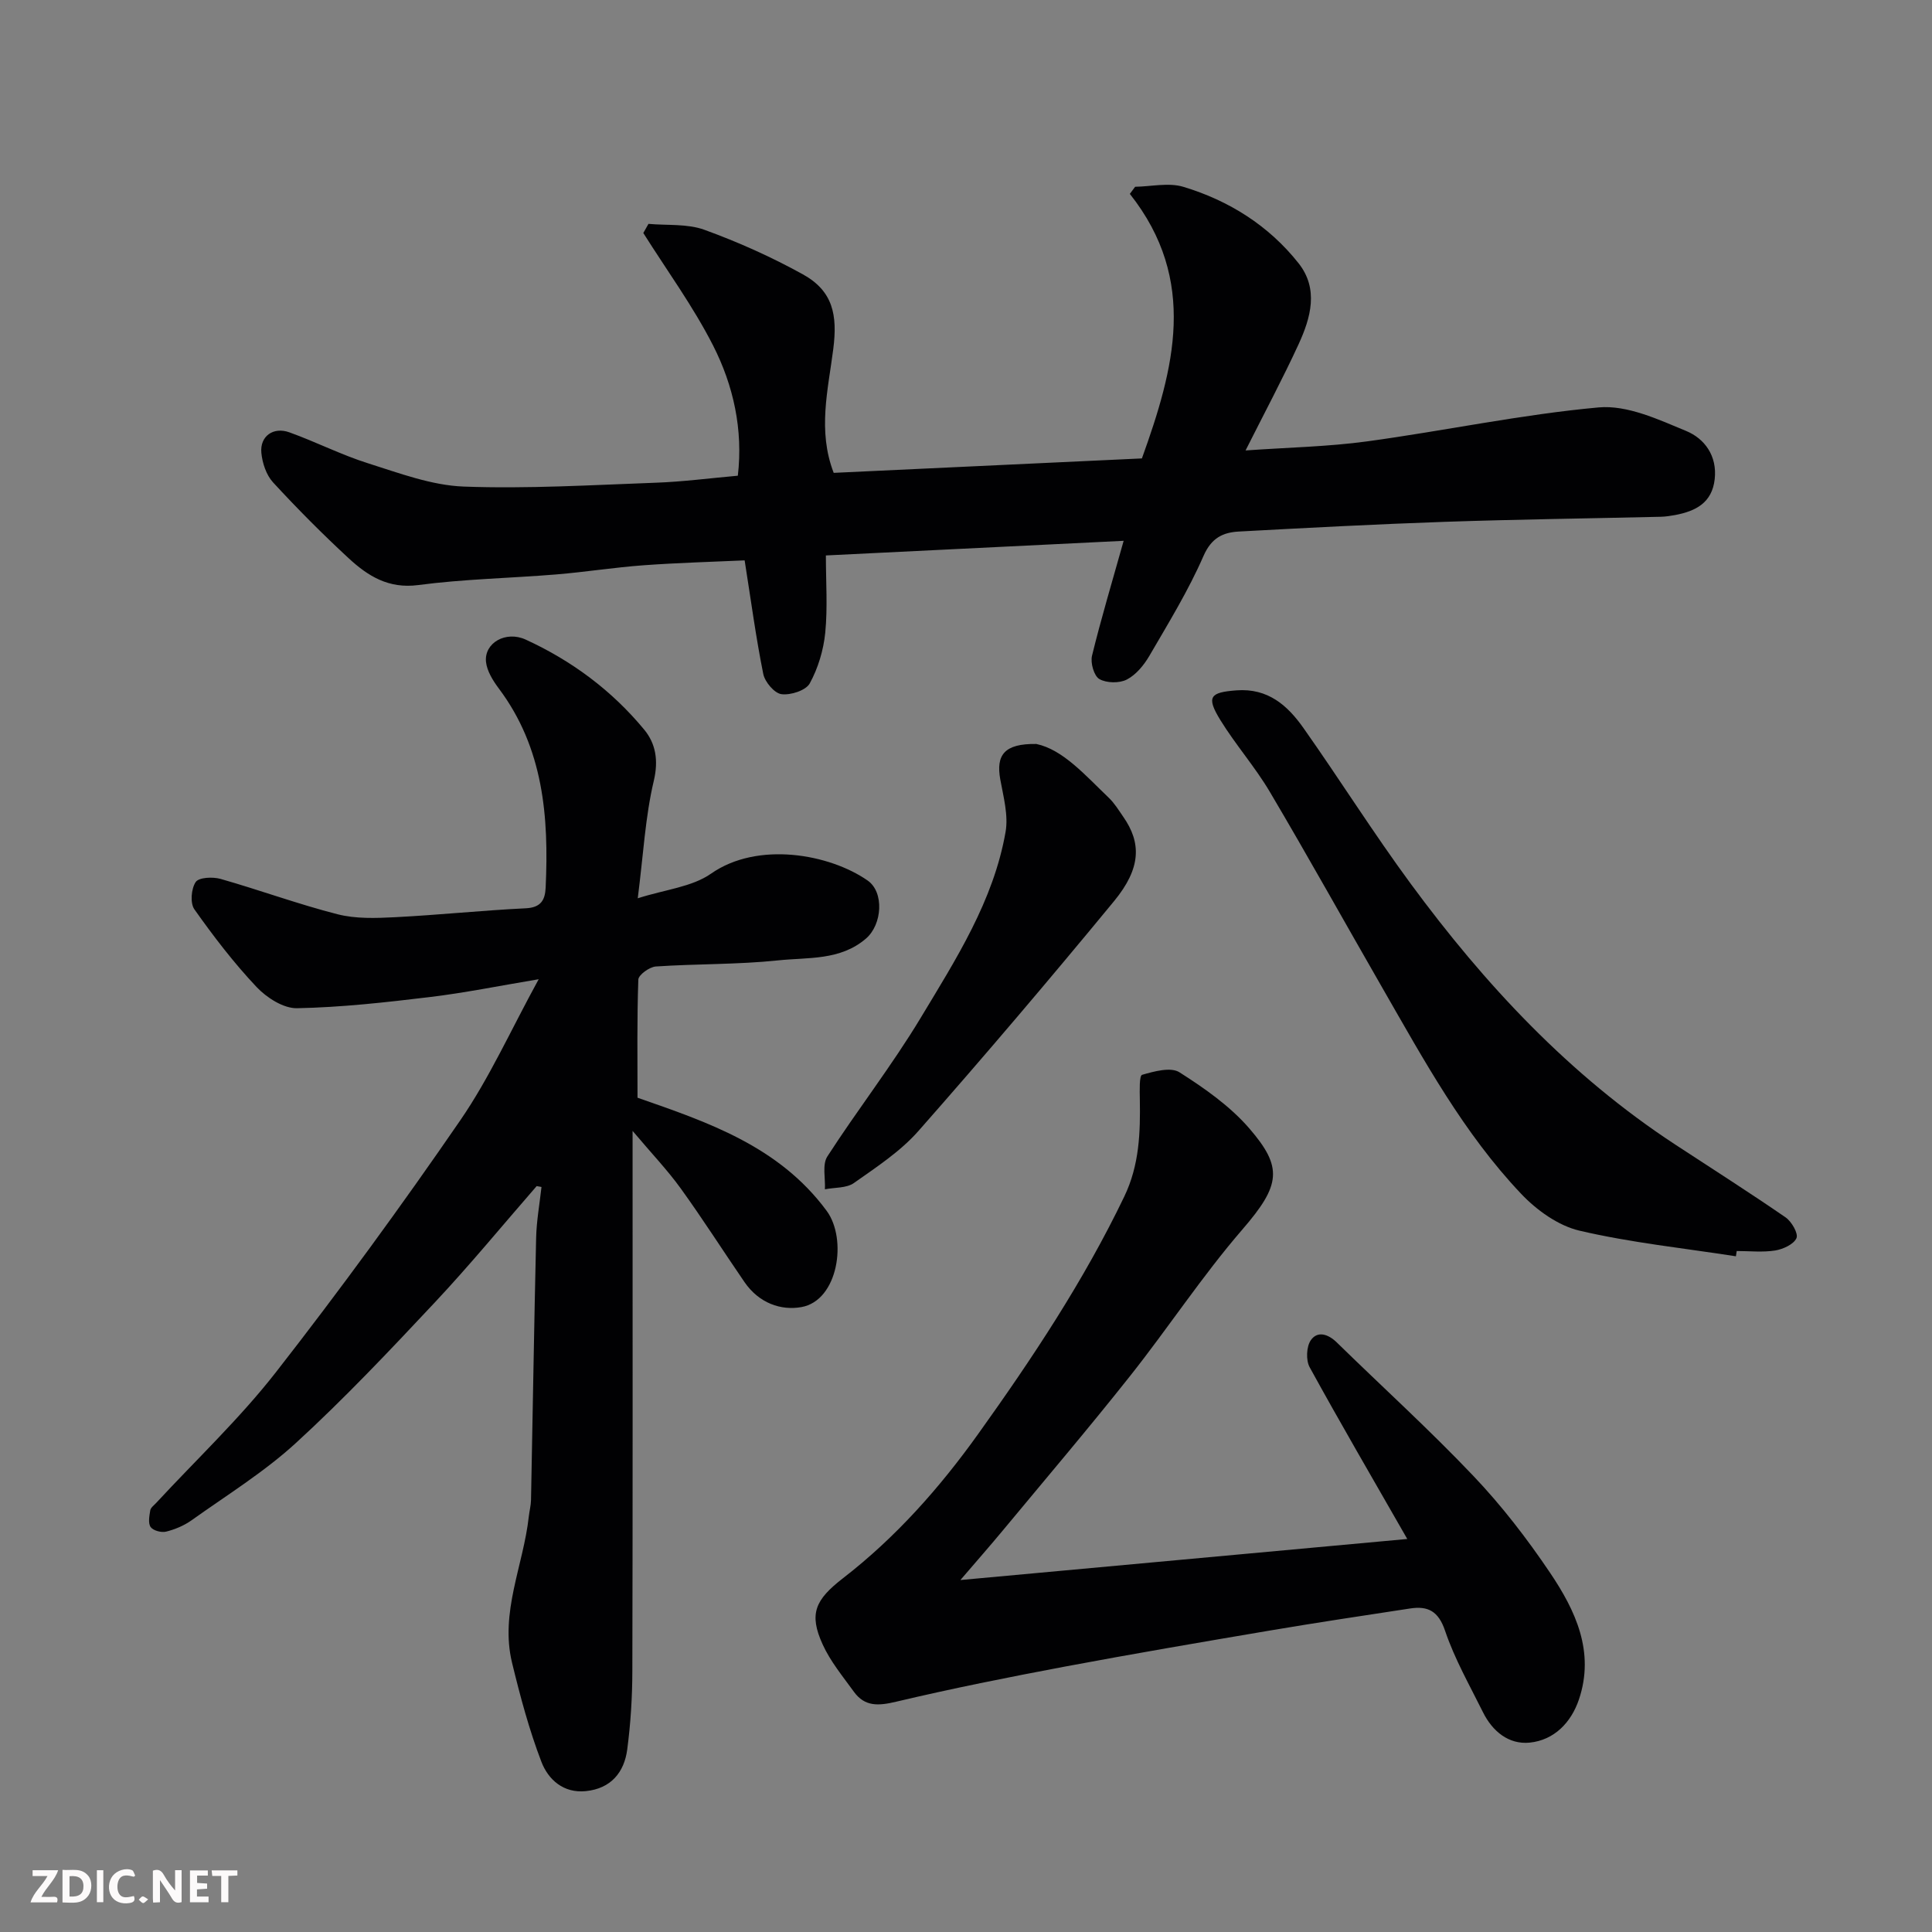
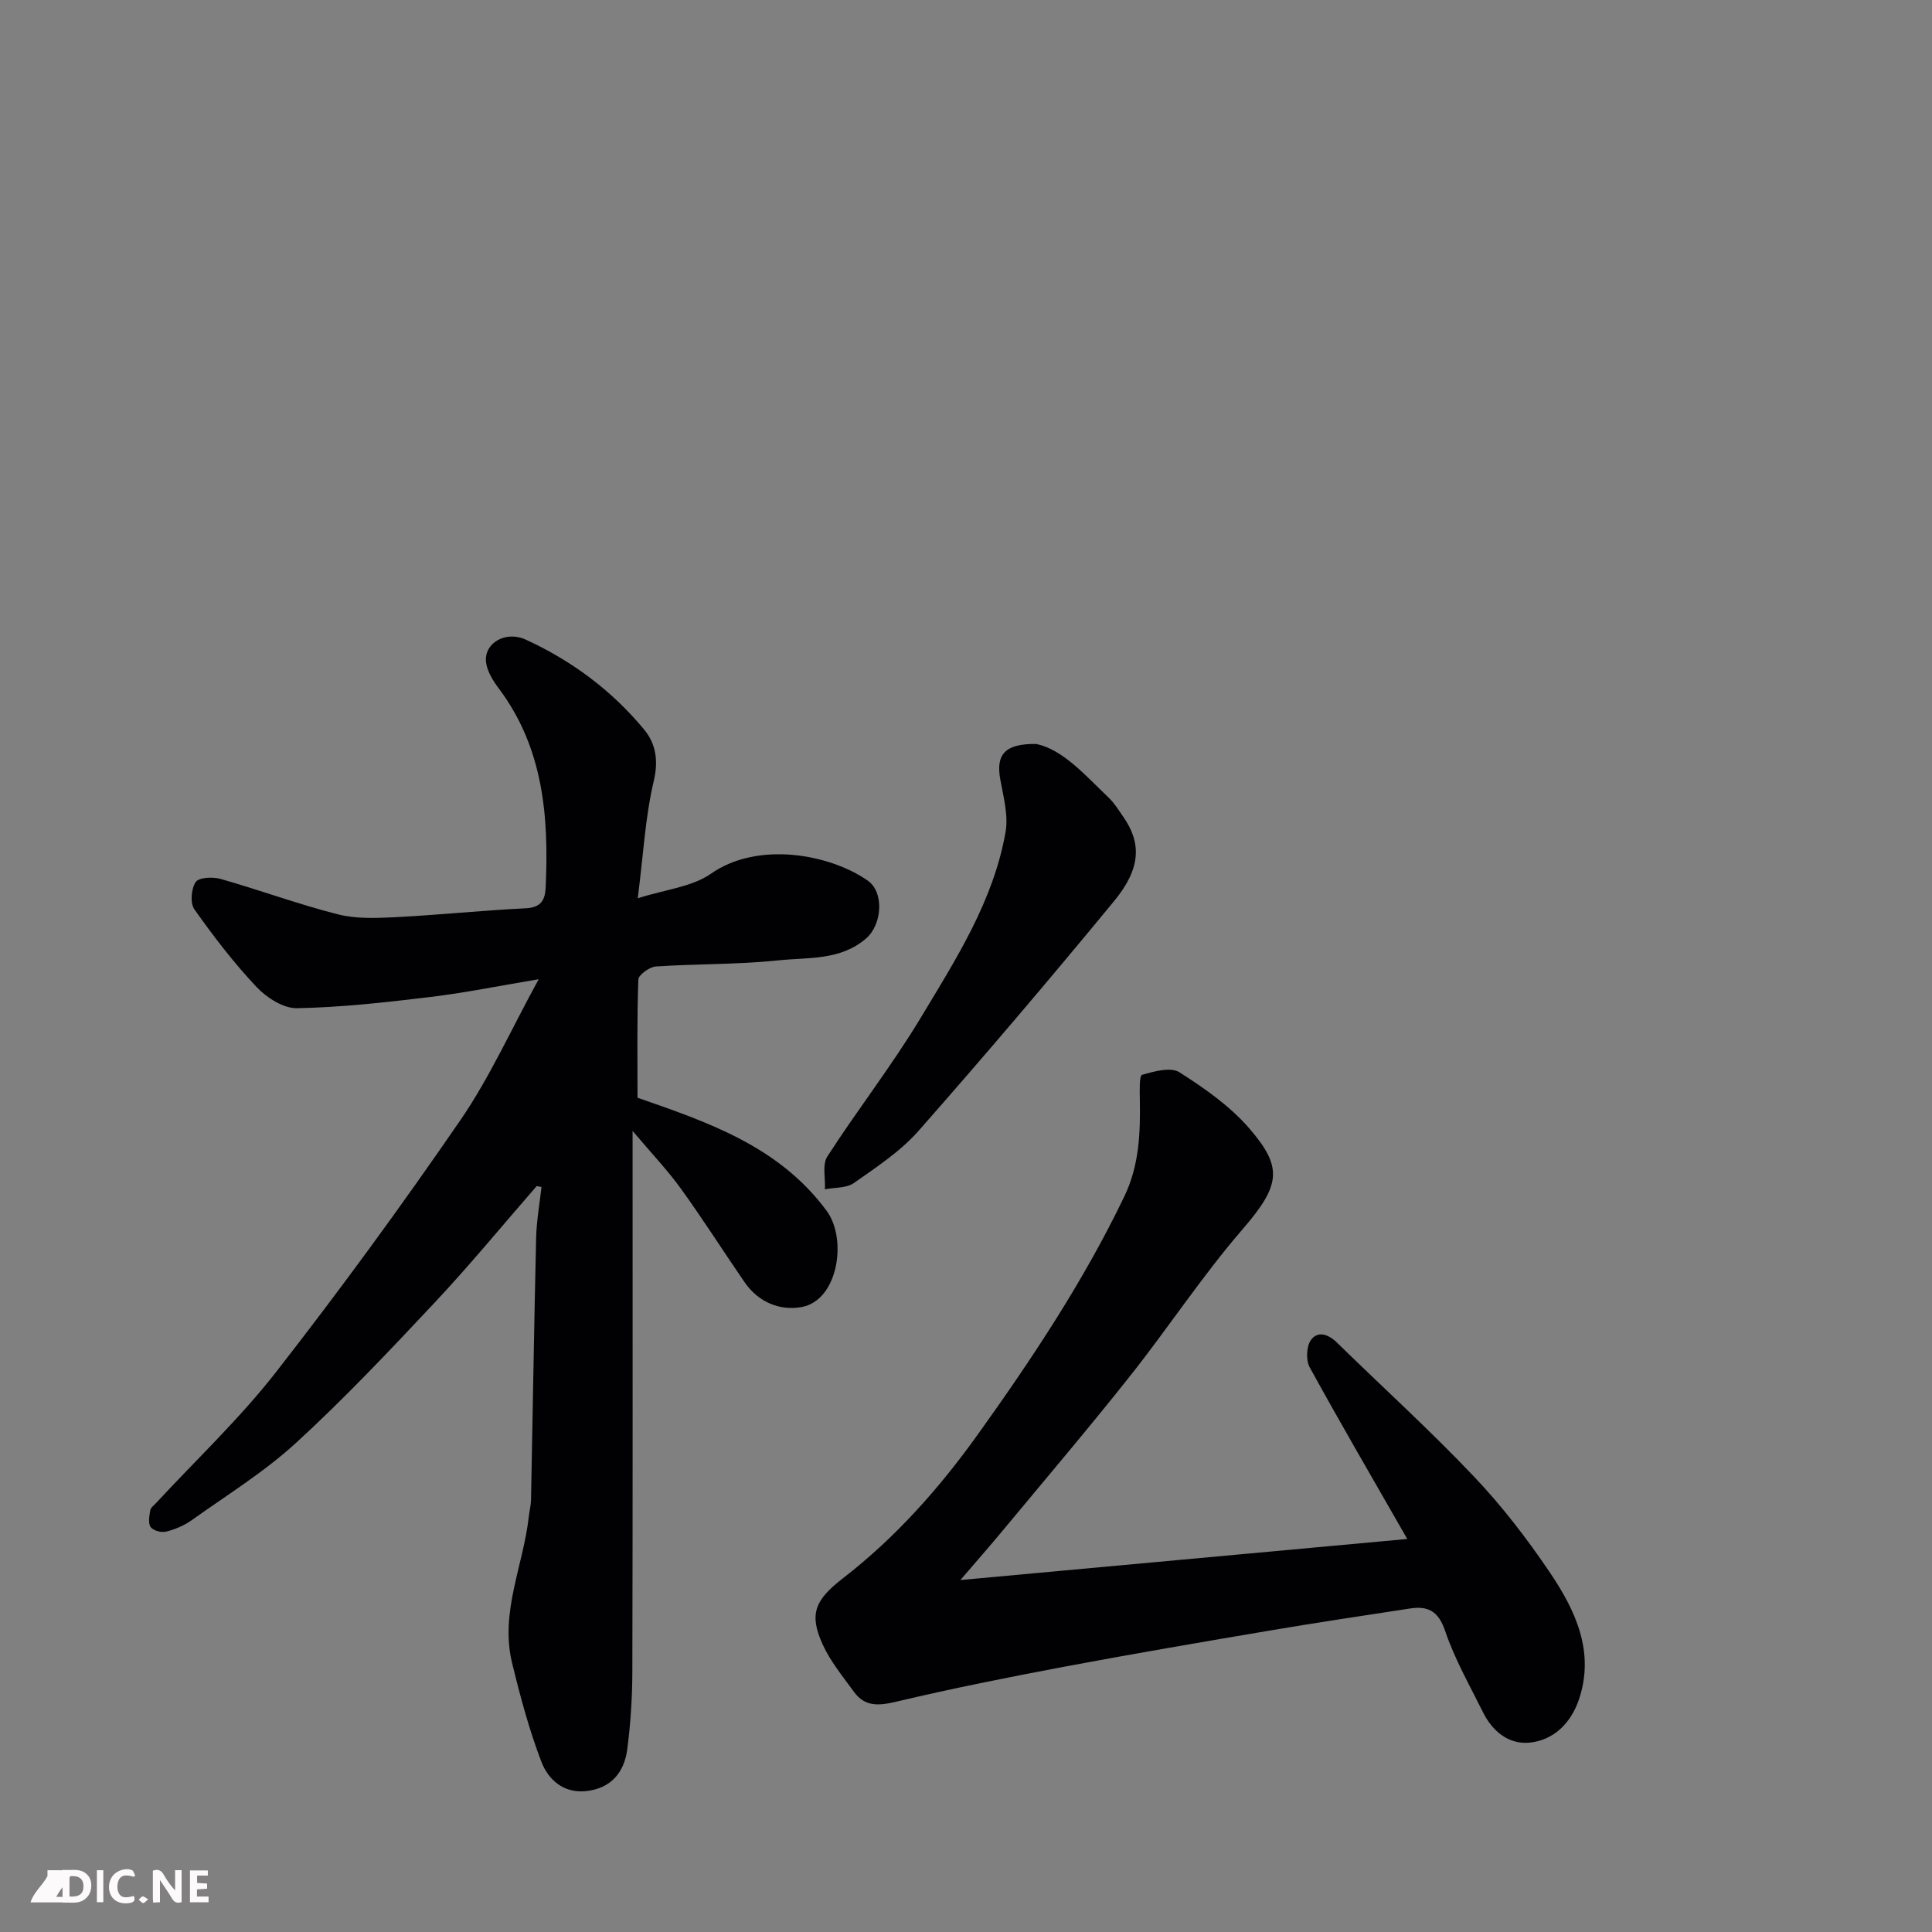
<svg xmlns="http://www.w3.org/2000/svg" enable-background="new 0 0 400 400" viewBox="0 0 400 400">
  <rect x="0" y="0" width="400" height="400" fill="#808080" stroke="none" />
  <path d="m111.11 245.57c-7.02 8.06-13.81 16.33-21.12 24.12-9.31 9.93-18.68 19.86-28.71 29.05-6.58 6.03-14.32 10.81-21.62 16.02-1.55 1.1-3.43 1.89-5.28 2.35-.97.24-2.66-.21-3.19-.95-.56-.79-.27-2.31-.08-3.46.09-.56.77-1.04 1.22-1.53 8.31-8.98 17.29-17.45 24.79-27.06 13.26-16.99 25.98-34.42 38.19-52.18 6.07-8.83 10.51-18.79 16.22-29.19-8.26 1.38-15.37 2.83-22.55 3.69-9.13 1.1-18.3 2.13-27.48 2.31-2.8.06-6.28-2.17-8.37-4.38-4.71-4.99-8.92-10.49-12.89-16.1-.9-1.28-.66-4.27.28-5.65.66-.97 3.54-1.1 5.15-.64 8.12 2.31 16.07 5.24 24.23 7.32 3.76.96 7.9.81 11.85.61 9.04-.46 18.06-1.41 27.11-1.85 3.13-.15 3.99-1.71 4.11-4.26.68-14.66-.43-28.89-9.7-41.25-1.21-1.62-2.45-3.6-2.65-5.52-.39-3.91 4.09-6.49 8.22-4.6 9.54 4.37 17.86 10.56 24.54 18.65 2.36 2.86 2.99 6.33 1.98 10.6-1.76 7.41-2.15 15.15-3.32 24.31 5.68-1.82 11.21-2.33 15.17-5.1 9.66-6.76 24.51-4.08 32.42 1.42 3.47 2.41 3.04 9.11-.34 12.02-5.34 4.6-12.04 3.86-18.23 4.52-8.37.88-16.86.69-25.27 1.26-1.32.09-3.59 1.73-3.63 2.71-.29 8.22-.17 16.45-.17 24.46 14.36 5.01 29.24 9.97 39.16 23.42 4.3 5.82 2.41 18.57-5.23 19.93-4.21.75-8.77-.79-11.79-5.19-4.43-6.45-8.63-13.06-13.21-19.4-2.73-3.78-5.98-7.18-9.95-11.89v6.84c0 34.99.04 69.97-.05 104.96-.01 5.43-.35 10.9-1.06 16.28-.63 4.76-3.4 8.08-8.54 8.61-4.67.49-7.82-2.4-9.23-6.07-2.54-6.63-4.39-13.56-6.07-20.48-2.55-10.45 2.35-20.18 3.46-30.29.13-1.14.43-2.27.46-3.41.36-18.09.64-36.19 1.06-54.28.08-3.52.72-7.03 1.11-10.55-.31-.04-.65-.11-1-.18z" fill="#010103" />
-   <path d="m172.61 97.9c21.41-1 42.54-1.99 63.81-2.99 6.66-18.51 11.69-36.85-2.5-54.77.37-.49.73-.98 1.1-1.47 3.34-.05 6.93-.91 9.98.01 9.45 2.85 17.69 8.03 23.86 15.83 4.2 5.31 2.52 11.28 0 16.76-3.28 7.12-6.98 14.04-10.98 21.99 8.96-.63 17.13-.78 25.18-1.88 16-2.18 31.87-5.57 47.93-7.03 5.88-.53 12.34 2.48 18.12 4.88 3.79 1.57 6.45 5.13 5.9 9.99-.56 4.91-3.95 6.6-8.17 7.41-.97.18-1.96.33-2.94.36-14.93.35-29.87.54-44.8 1.05-14.21.49-28.41 1.24-42.61 2.01-3.3.18-5.68 1.31-7.32 5.06-3.12 7.15-7.25 13.88-11.19 20.65-1.13 1.93-2.76 3.94-4.68 4.93-1.54.8-4.21.75-5.69-.1-1.11-.64-1.88-3.35-1.52-4.83 1.88-7.7 4.17-15.3 6.55-23.79-20.89 1.03-40.93 2.01-61.65 3.03 0 5.47.38 10.78-.13 15.99-.36 3.6-1.48 7.34-3.21 10.5-.8 1.46-3.96 2.48-5.86 2.23-1.45-.19-3.42-2.51-3.76-4.17-1.52-7.52-2.53-15.14-3.86-23.53-6.55.3-13.73.49-20.89 1.01-6.05.44-12.06 1.4-18.11 1.9-9.52.78-19.12.95-28.58 2.2-6.16.81-10.42-1.88-14.38-5.53-5.43-5.02-10.66-10.28-15.67-15.72-1.41-1.53-2.23-4.01-2.43-6.14-.32-3.42 2.47-5.43 5.8-4.23 5.51 1.98 10.78 4.68 16.35 6.43 6.47 2.04 13.11 4.55 19.75 4.8 13.24.49 26.53-.32 39.79-.8 5.57-.2 11.12-.93 16.96-1.45 1.11-9.5-.89-18.64-5.13-26.97-4.13-8.11-9.57-15.55-14.44-23.28.36-.63.71-1.26 1.07-1.89 3.87.35 8.02-.06 11.56 1.22 7 2.54 13.88 5.62 20.39 9.22 6.26 3.46 7.21 8.43 6.31 15.47-1.06 8.37-3.29 16.9.09 25.64z" fill="#010103" />
  <path d="m198.84 327.13c31.16-2.86 61.45-5.64 92.52-8.5-7.19-12.56-13.85-23.97-20.21-35.56-.8-1.45-.68-4.29.25-5.61 1.38-1.96 3.57-1.27 5.35.46 9.44 9.23 19.23 18.11 28.31 27.67 5.85 6.15 11.11 12.98 15.86 20.03 5.27 7.81 9.31 16.38 5.98 26.24-1.61 4.77-5.12 8.41-10.18 8.93-4.35.44-7.73-2.34-9.69-6.3-2.75-5.55-5.86-11-7.83-16.82-1.38-4.11-3.55-5.22-7.26-4.65-9.69 1.48-19.38 2.93-29.05 4.57-14.16 2.4-28.31 4.81-42.42 7.46-11.69 2.2-23.36 4.53-34.93 7.27-3.63.86-6.48 1.08-8.76-2.07-2.29-3.17-4.85-6.26-6.45-9.77-2.9-6.36-1.57-9.26 4.22-13.74 10.91-8.44 19.98-18.68 27.97-29.85 11.22-15.68 21.87-31.71 30.25-49.16 3.14-6.53 3.34-13.27 3.22-20.2-.03-1.74-.13-4.83.47-5 2.49-.72 5.93-1.67 7.74-.52 5.2 3.31 10.47 7 14.46 11.62 6.97 8.07 6.52 11.71-1.43 20.91-8.32 9.63-15.35 20.37-23.27 30.36-8.56 10.8-17.5 21.31-26.3 31.92-2.62 3.16-5.34 6.25-8.82 10.31z" fill="#010103" />
-   <path d="m359.4 260.1c-10.81-1.68-21.75-2.82-32.37-5.3-4.41-1.03-8.88-4.24-12.09-7.63-11.89-12.53-20.12-27.66-28.66-42.51-7.8-13.56-15.4-27.23-23.36-40.69-3.06-5.18-7.1-9.76-10.26-14.89-2.98-4.85-2.13-5.74 3.35-6.15 6.54-.49 10.59 3.16 13.88 7.83 7.51 10.65 14.45 21.7 22.17 32.19 15.37 20.89 32.9 39.69 54.78 54.02 7.63 5 15.33 9.9 22.84 15.07 1.25.86 2.68 3.34 2.26 4.3-.56 1.28-2.77 2.29-4.4 2.56-2.6.41-5.31.11-7.97.11-.06.36-.11.72-.17 1.09z" fill="#010103" />
  <path d="m214.56 154.03c5.5 1.16 10.09 6.44 15.02 11.16 1.16 1.11 2.03 2.55 2.96 3.89 3.81 5.44 3.71 10.68-1.86 17.46-13.25 16.09-26.76 31.99-40.54 47.63-3.73 4.23-8.68 7.47-13.35 10.76-1.54 1.09-3.98.9-6 1.3.12-2.29-.58-5.11.5-6.79 6.26-9.71 13.41-18.87 19.36-28.76 7.28-12.1 15.04-24.16 17.54-38.42.61-3.46-.44-7.28-1.09-10.87-.92-5.05.79-7.46 7.46-7.36z" fill="#010103" />
  <g fill="#fcfafa">
    <path d="m37.59 393.81c-.92.31-1.52.05-2-.78-.7-1.2-1.52-2.34-2.47-3.78v4.59c-.55.03-.95.05-1.41.07-.03-.37-.06-.64-.06-.91 0-1.91 0-3.81 0-5.7 1.13-.41 1.77-.03 2.29.91.62 1.11 1.38 2.14 2.31 3.19v-4.2h1.35v6.61z" />
    <path d="m12.94 393.88v-6.75c1.9.19 3.93-.54 5.37 1.29.8 1.01.78 2.88.03 3.97-1.37 1.97-3.4 1.51-5.4 1.49m1.45-1.22c2.04.12 2.92-.58 2.89-2.21-.03-1.51-.98-2.19-2.89-2z" />
-     <path d="m11.81 393.87h-5.49c.68-2.18 2.47-3.48 3.51-5.45h-3.08v-1.21h5.29c-.71 2.13-2.44 3.48-3.47 5.51.86 0 1.63.04 2.39-.01.79-.05 1.14.21.85 1.16" />
+     <path d="m11.81 393.87h-5.49c.68-2.18 2.47-3.48 3.51-5.45v-1.21h5.29c-.71 2.13-2.44 3.48-3.47 5.51.86 0 1.63.04 2.39-.01.79-.05 1.14.21.85 1.16" />
    <path d="m39.33 393.86v-6.61h3.7v1.07h-2.22v1.52c.68.04 1.34.09 2.07.13v1.07c-.72.05-1.38.09-2.1.14v1.48h2.4v1.19h-3.84z" />
    <path d="m27.71 388.56c-1.15-.3-2.46-.61-3.1.64-.37.73-.41 1.93-.06 2.67.63 1.35 1.99.93 3.17.68.35.94-.01 1.32-.93 1.46-1.62.25-3.05-.27-3.76-1.48-.73-1.24-.6-3.03.31-4.17.88-1.11 2.71-1.7 4-1.16.32.13.44.74.65 1.12-.1.08-.19.16-.28.24" />
-     <path d="m49.15 387.24v1.07c-.59.02-1.17.05-1.87.08v5.44h-1.48v-5.44h-1.85c-.05-.4-.08-.73-.13-1.15z" />
    <path d="m20.06 387.21h1.33v6.62h-1.33z" />
    <path d="m30.68 393.25c-.49.38-.8.79-1.05.76-.32-.05-.6-.45-.9-.7.26-.24.51-.64.8-.67.29-.04.62.3 1.15.61" />
  </g>
</svg>